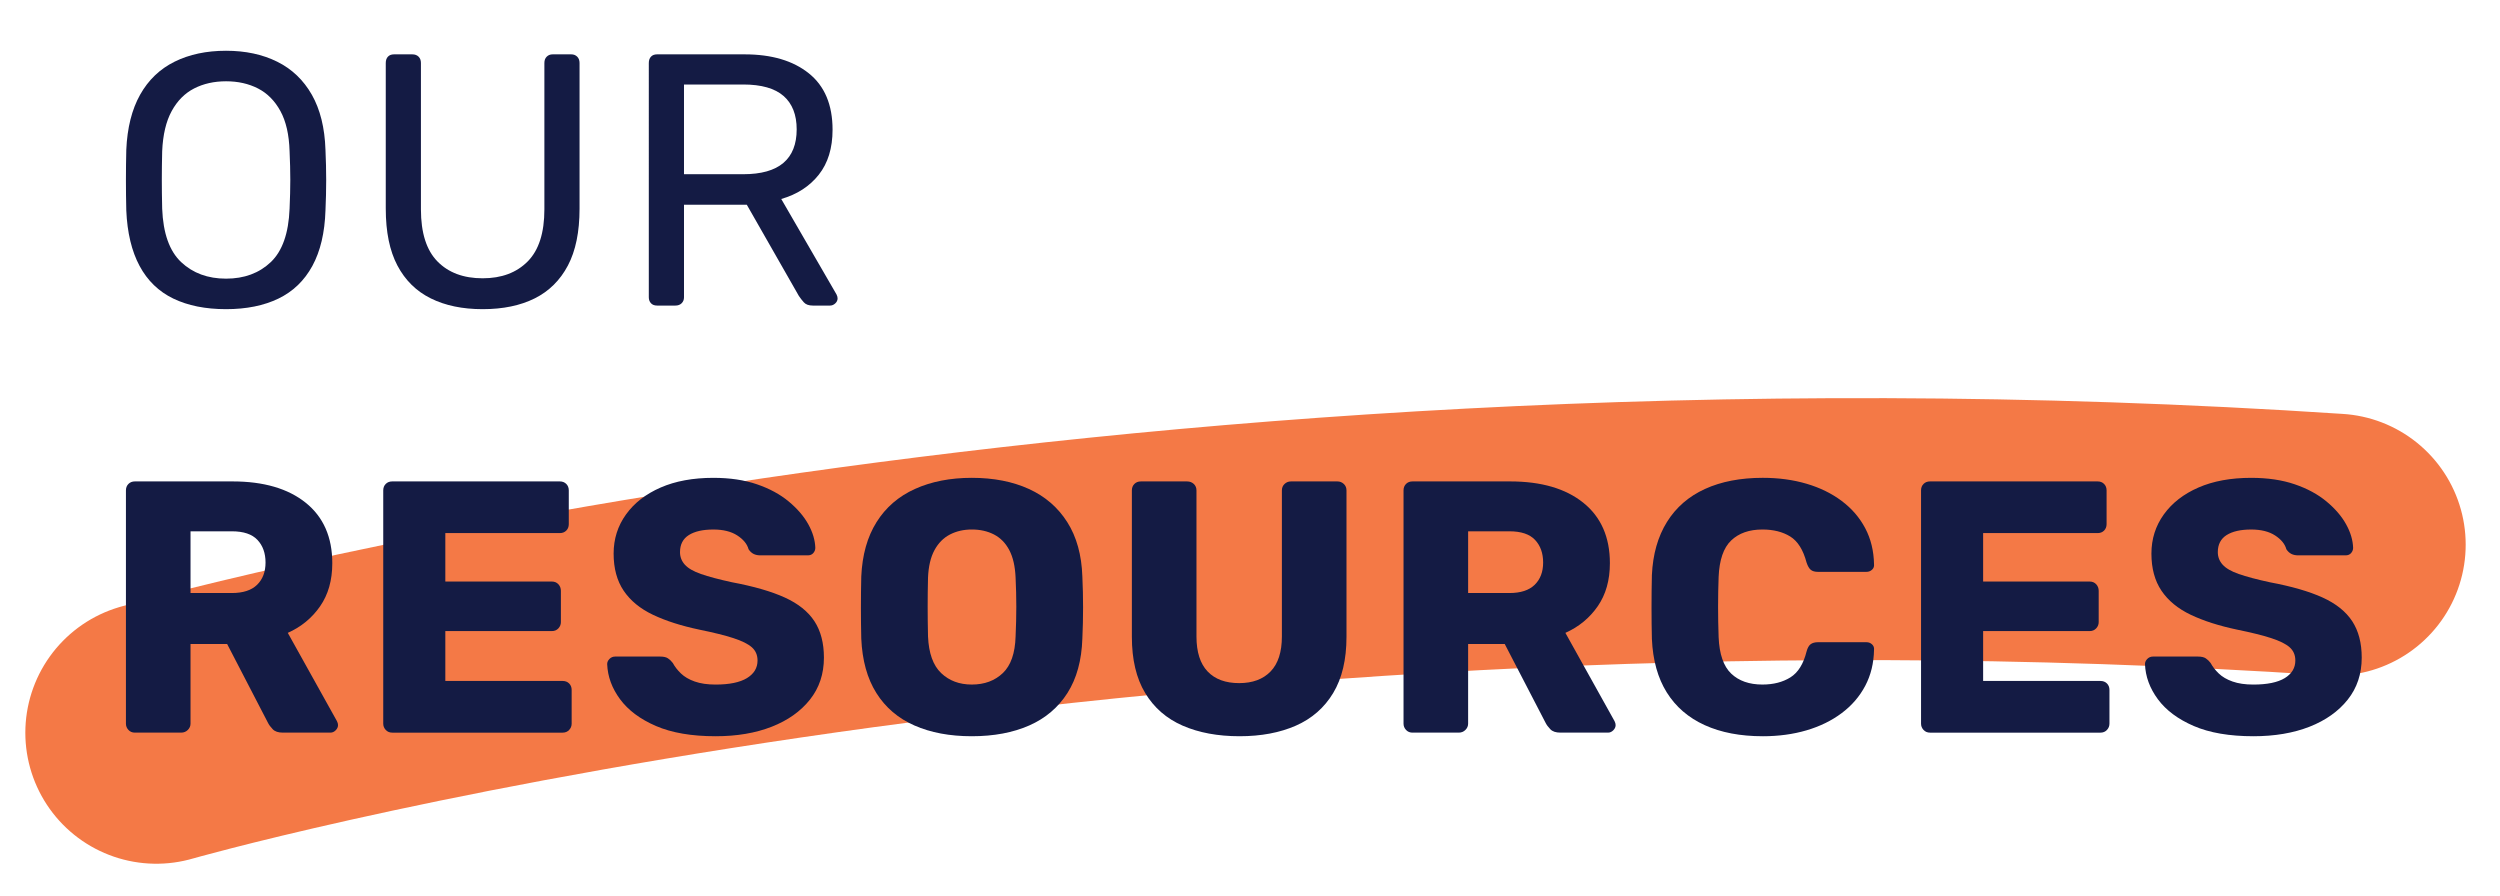
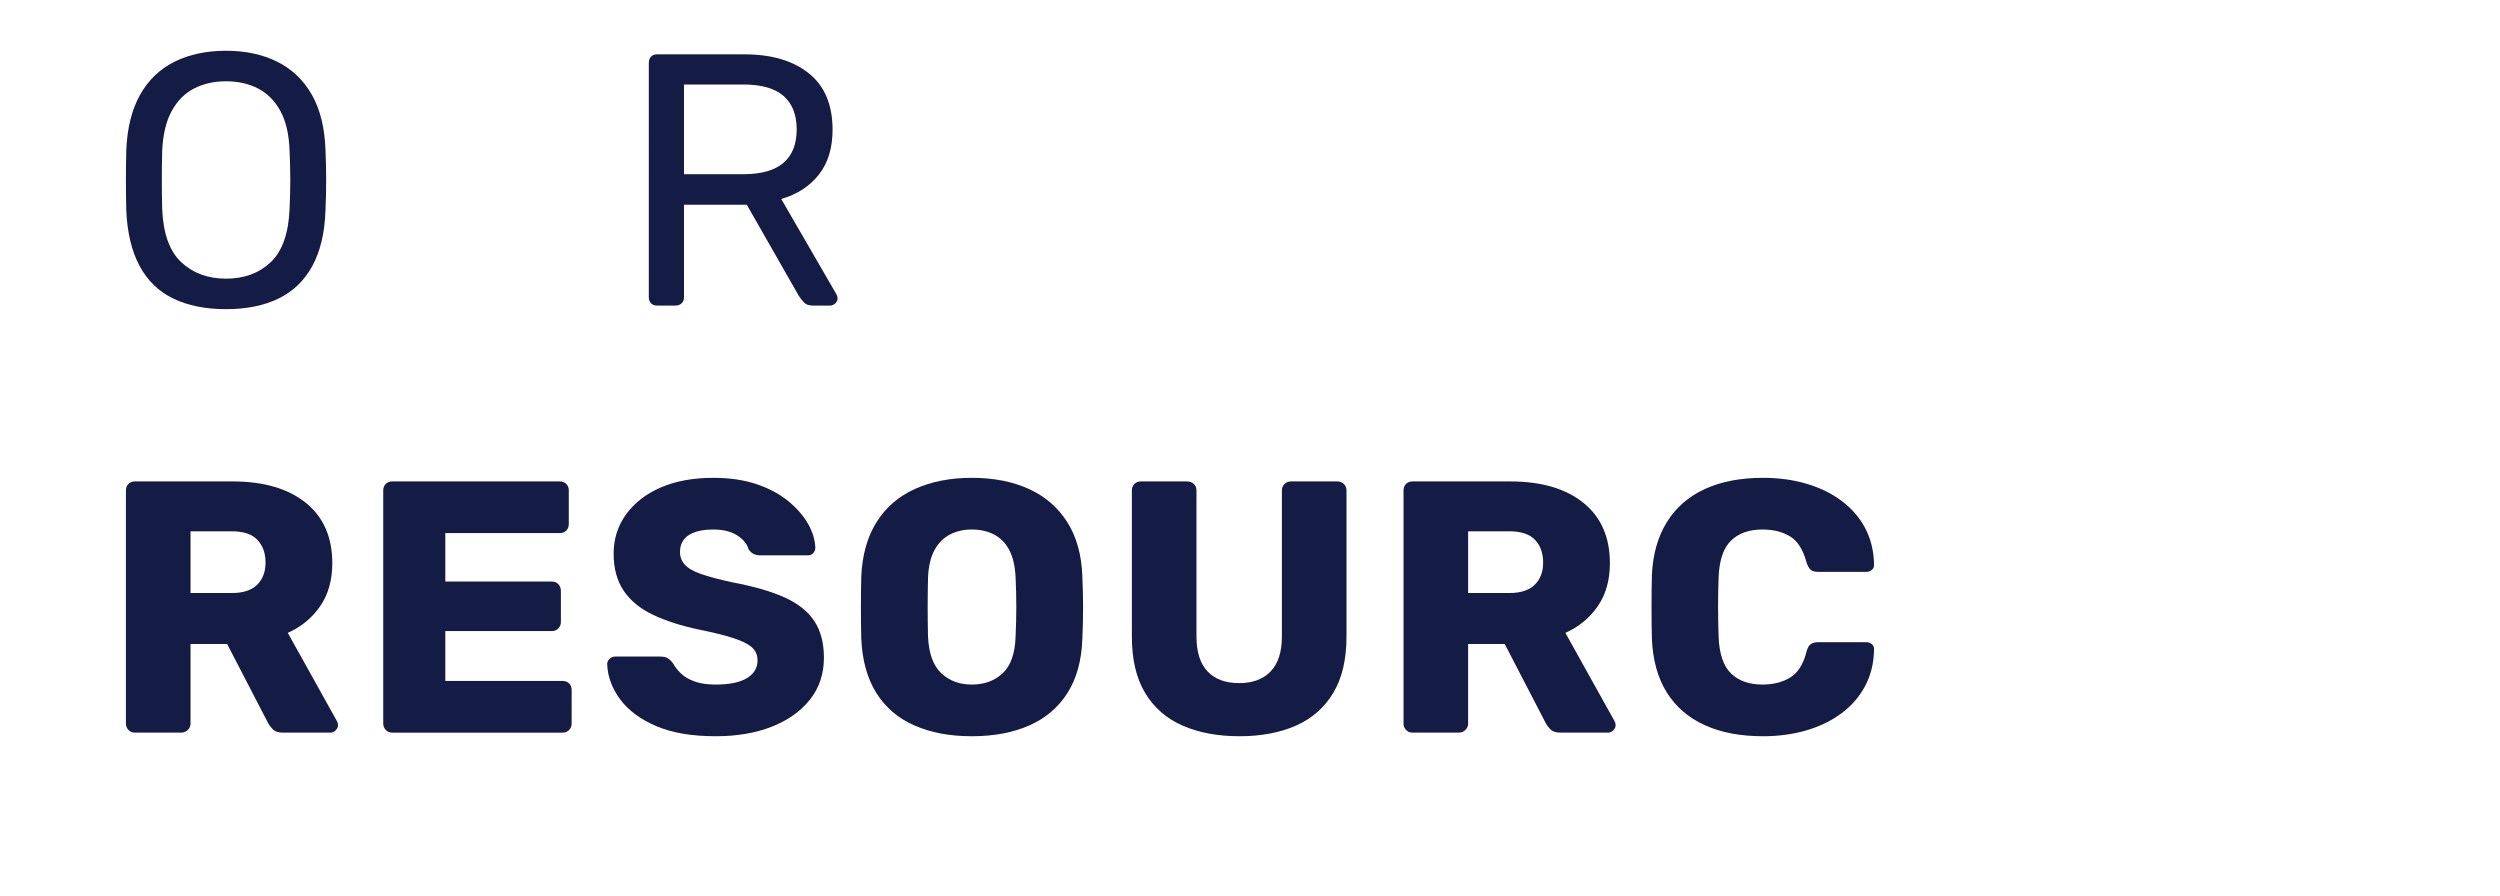
<svg xmlns="http://www.w3.org/2000/svg" id="uuid-76524eda-40fa-43d7-bfc9-163340e97e8a" viewBox="0 0 312.666 112">
  <defs>
    <style>.uuid-49ed172a-1664-4c73-a82e-c950ad4bba1a{fill:none;stroke:#f47946;stroke-linecap:round;stroke-linejoin:round;stroke-width:32.764px;}.uuid-9c33316e-23b2-414b-804a-5ec38a8ea199{fill:#141b44;stroke-width:0px;}</style>
  </defs>
-   <path class="uuid-49ed172a-1664-4c73-a82e-c950ad4bba1a" d="M19.55,91.642s117.801-33.793,272.442-23.525" />
  <path class="uuid-9c33316e-23b2-414b-804a-5ec38a8ea199" d="M16.872,91.628c-.33,0-.599-.112-.808-.337-.209-.225-.314-.485-.314-.785v-29.175c0-.329.104-.598.314-.808.209-.209.479-.314.808-.314h12.209c3.889,0,6.941.891,9.156,2.671,2.214,1.78,3.321,4.302,3.321,7.562,0,2.125-.509,3.921-1.526,5.387-1.018,1.466-2.364,2.573-4.04,3.321l6.149,11.041c.09.18.135.345.135.494,0,.239-.098.456-.292.65-.195.195-.412.292-.65.292h-5.97c-.569,0-.988-.142-1.257-.427-.27-.283-.464-.545-.584-.785l-5.117-9.874h-4.578v9.964c0,.3-.112.561-.337.785-.224.225-.501.337-.83.337h-5.79ZM23.829,74.168h5.162c1.406,0,2.461-.344,3.164-1.032.703-.688,1.055-1.616,1.055-2.783s-.337-2.109-1.01-2.827c-.673-.719-1.743-1.077-3.209-1.077h-5.162v7.72Z" />
  <path class="uuid-9c33316e-23b2-414b-804a-5ec38a8ea199" d="M49.053,91.628c-.33,0-.599-.112-.808-.337-.209-.225-.314-.485-.314-.785v-29.175c0-.329.104-.598.314-.808.209-.209.479-.314.808-.314h20.961c.329,0,.598.105.808.314.209.21.314.479.314.808v4.219c0,.33-.105.6-.314.809-.209.209-.479.313-.808.313h-14.318v6.06h13.331c.329,0,.598.112.808.337.209.225.314.501.314.83v3.905c0,.3-.105.561-.314.785-.21.225-.479.337-.808.337h-13.331v6.239h14.677c.329,0,.598.104.808.313.209.21.314.479.314.809v4.219c0,.3-.105.561-.314.785-.21.225-.479.337-.808.337h-21.32Z" />
  <path class="uuid-9c33316e-23b2-414b-804a-5ec38a8ea199" d="M89.493,92.078c-2.992,0-5.476-.427-7.451-1.279-1.975-.854-3.471-1.968-4.488-3.344-1.018-1.376-1.556-2.843-1.616-4.399,0-.239.097-.455.291-.65.194-.194.427-.292.696-.292h5.655c.419,0,.741.075.965.225.224.15.426.345.606.584.239.448.576.883,1.01,1.301.433.42,1.01.757,1.728,1.011s1.585.381,2.603.381c1.735,0,3.044-.27,3.928-.808.882-.539,1.324-1.271,1.324-2.199,0-.688-.24-1.241-.718-1.661-.479-.419-1.25-.8-2.312-1.145-1.062-.344-2.477-.695-4.242-1.055-2.274-.479-4.212-1.1-5.812-1.862-1.601-.764-2.821-1.766-3.658-3.008-.838-1.241-1.257-2.789-1.257-4.646,0-1.824.516-3.456,1.549-4.892,1.032-1.437,2.476-2.559,4.331-3.367,1.855-.808,4.054-1.212,6.598-1.212,2.064,0,3.882.27,5.453.809,1.571.538,2.895,1.257,3.973,2.154,1.077.897,1.892,1.848,2.446,2.85.554,1.003.845,1.983.875,2.94,0,.24-.083.456-.247.65-.165.195-.397.292-.695.292h-5.925c-.33,0-.614-.06-.853-.18-.24-.119-.449-.313-.628-.583-.179-.658-.651-1.234-1.414-1.729-.763-.493-1.758-.74-2.985-.74-1.317,0-2.342.232-3.075.695-.733.465-1.1,1.175-1.1,2.132,0,.6.202,1.122.606,1.571s1.077.838,2.02,1.167c.942.33,2.236.674,3.882,1.032,2.723.51,4.922,1.145,6.598,1.908,1.676.763,2.91,1.75,3.703,2.962.792,1.212,1.189,2.73,1.189,4.556,0,2.035-.584,3.786-1.75,5.252s-2.76,2.596-4.78,3.389c-2.02.792-4.361,1.189-7.024,1.189Z" />
  <path class="uuid-9c33316e-23b2-414b-804a-5ec38a8ea199" d="M121.54,92.078c-2.753,0-5.146-.449-7.181-1.347-2.035-.897-3.621-2.251-4.758-4.062-1.138-1.81-1.766-4.076-1.885-6.8-.03-1.286-.045-2.581-.045-3.883,0-1.301.015-2.595.045-3.882.119-2.693.755-4.96,1.908-6.8,1.151-1.841,2.752-3.225,4.803-4.152,2.049-.927,4.421-1.392,7.114-1.392,2.723,0,5.102.465,7.137,1.392,2.035.928,3.636,2.312,4.803,4.152,1.167,1.84,1.795,4.106,1.885,6.8.06,1.287.09,2.581.09,3.882,0,1.302-.03,2.597-.09,3.883-.09,2.724-.711,4.99-1.863,6.8-1.152,1.812-2.746,3.165-4.78,4.062-2.035.897-4.429,1.347-7.182,1.347ZM121.54,85.614c1.586,0,2.88-.479,3.883-1.437,1.002-.957,1.533-2.483,1.593-4.578.06-1.316.09-2.558.09-3.725s-.03-2.379-.09-3.636c-.06-1.406-.322-2.551-.786-3.434s-1.1-1.533-1.907-1.953c-.808-.418-1.736-.628-2.783-.628-1.018,0-1.93.21-2.738.628-.808.42-1.452,1.07-1.93,1.953-.479.883-.749,2.027-.808,3.434-.03,1.257-.045,2.469-.045,3.636s.015,2.408.045,3.725c.09,2.095.635,3.621,1.638,4.578,1.002.958,2.281,1.437,3.837,1.437Z" />
  <path class="uuid-9c33316e-23b2-414b-804a-5ec38a8ea199" d="M155.024,92.078c-2.723,0-5.094-.442-7.114-1.324-2.02-.883-3.583-2.244-4.69-4.085-1.107-1.84-1.661-4.181-1.661-7.024v-18.312c0-.329.104-.598.314-.808.209-.209.478-.314.808-.314h5.79c.329,0,.606.105.831.314.224.21.336.479.336.808v18.268c0,1.945.464,3.404,1.392,4.377.927.973,2.244,1.458,3.95,1.458,1.675,0,2.985-.485,3.927-1.458.943-.973,1.414-2.432,1.414-4.377v-18.268c0-.329.112-.598.336-.808.225-.209.486-.314.786-.314h5.835c.299,0,.561.105.785.314.225.21.337.479.337.808v18.312c0,2.844-.554,5.185-1.661,7.024-1.107,1.841-2.664,3.202-4.668,4.085-2.005.882-4.354,1.324-7.047,1.324Z" />
  <path class="uuid-9c33316e-23b2-414b-804a-5ec38a8ea199" d="M176.657,91.628c-.33,0-.599-.112-.808-.337-.209-.225-.314-.485-.314-.785v-29.175c0-.329.104-.598.314-.808.209-.209.479-.314.808-.314h12.209c3.889,0,6.941.891,9.156,2.671,2.214,1.78,3.321,4.302,3.321,7.562,0,2.125-.509,3.921-1.526,5.387-1.018,1.466-2.364,2.573-4.04,3.321l6.149,11.041c.09.18.135.345.135.494,0,.239-.098.456-.292.65-.195.195-.412.292-.65.292h-5.97c-.569,0-.988-.142-1.257-.427-.27-.283-.464-.545-.584-.785l-5.117-9.874h-4.578v9.964c0,.3-.112.561-.337.785-.224.225-.501.337-.83.337h-5.79ZM183.614,74.168h5.162c1.406,0,2.461-.344,3.164-1.032.703-.688,1.055-1.616,1.055-2.783s-.337-2.109-1.01-2.827c-.673-.719-1.743-1.077-3.209-1.077h-5.162v7.72Z" />
  <path class="uuid-9c33316e-23b2-414b-804a-5ec38a8ea199" d="M220.464,92.078c-2.813,0-5.236-.464-7.271-1.392-2.035-.928-3.613-2.289-4.735-4.085-1.122-1.795-1.744-4.023-1.863-6.688-.03-1.227-.045-2.543-.045-3.95,0-1.405.015-2.752.045-4.039.119-2.604.748-4.817,1.885-6.643,1.137-1.825,2.723-3.202,4.758-4.13,2.035-.927,4.443-1.392,7.226-1.392,1.975,0,3.8.247,5.476.741,1.675.493,3.142,1.212,4.398,2.154,1.257.942,2.237,2.08,2.94,3.411.703,1.332,1.07,2.835,1.1,4.511.03.27-.052.494-.247.674-.195.179-.426.269-.696.269h-6.06c-.389,0-.688-.082-.897-.246-.209-.165-.389-.472-.539-.921-.419-1.585-1.1-2.67-2.042-3.254-.942-.583-2.103-.875-3.479-.875-1.646,0-2.947.456-3.905,1.369-.958.913-1.481,2.432-1.571,4.556-.09,2.454-.09,4.967,0,7.54.09,2.125.613,3.644,1.571,4.556.958.913,2.259,1.369,3.905,1.369,1.376,0,2.543-.299,3.501-.897.958-.599,1.631-1.676,2.02-3.231.119-.449.291-.756.516-.92.225-.165.531-.247.92-.247h6.06c.27,0,.501.09.696.27.194.179.276.403.247.673-.03,1.676-.397,3.18-1.1,4.511-.703,1.332-1.683,2.469-2.94,3.411-1.256.942-2.723,1.661-4.398,2.154-1.676.494-3.501.741-5.476.741Z" />
-   <path class="uuid-9c33316e-23b2-414b-804a-5ec38a8ea199" d="M241.38,91.628c-.33,0-.599-.112-.808-.337-.209-.225-.314-.485-.314-.785v-29.175c0-.329.104-.598.314-.808.209-.209.479-.314.808-.314h20.961c.329,0,.598.105.808.314.209.21.314.479.314.808v4.219c0,.33-.105.6-.314.809-.209.209-.479.313-.808.313h-14.318v6.06h13.331c.329,0,.598.112.808.337.209.225.314.501.314.83v3.905c0,.3-.105.561-.314.785-.21.225-.479.337-.808.337h-13.331v6.239h14.677c.329,0,.598.104.808.313.209.21.314.479.314.809v4.219c0,.3-.105.561-.314.785-.21.225-.479.337-.808.337h-21.32Z" />
-   <path class="uuid-9c33316e-23b2-414b-804a-5ec38a8ea199" d="M281.82,92.078c-2.992,0-5.476-.427-7.451-1.279-1.975-.854-3.471-1.968-4.488-3.344-1.018-1.376-1.556-2.843-1.616-4.399,0-.239.097-.455.291-.65.194-.194.427-.292.696-.292h5.655c.419,0,.741.075.965.225.224.15.426.345.606.584.239.448.576.883,1.01,1.301.433.42,1.01.757,1.728,1.011s1.585.381,2.603.381c1.735,0,3.044-.27,3.928-.808.882-.539,1.324-1.271,1.324-2.199,0-.688-.24-1.241-.718-1.661-.479-.419-1.25-.8-2.312-1.145-1.062-.344-2.477-.695-4.242-1.055-2.274-.479-4.212-1.1-5.812-1.862-1.601-.764-2.821-1.766-3.658-3.008-.838-1.241-1.257-2.789-1.257-4.646,0-1.824.516-3.456,1.549-4.892,1.032-1.437,2.476-2.559,4.331-3.367,1.855-.808,4.054-1.212,6.598-1.212,2.064,0,3.882.27,5.453.809,1.571.538,2.895,1.257,3.973,2.154,1.077.897,1.892,1.848,2.446,2.85.554,1.003.845,1.983.875,2.94,0,.24-.083.456-.247.65-.165.195-.397.292-.695.292h-5.925c-.33,0-.614-.06-.853-.18-.24-.119-.449-.313-.628-.583-.179-.658-.651-1.234-1.414-1.729-.763-.493-1.758-.74-2.985-.74-1.317,0-2.342.232-3.075.695-.733.465-1.1,1.175-1.1,2.132,0,.6.202,1.122.606,1.571s1.077.838,2.02,1.167c.942.33,2.236.674,3.882,1.032,2.723.51,4.922,1.145,6.598,1.908,1.676.763,2.91,1.75,3.703,2.962.792,1.212,1.189,2.73,1.189,4.556,0,2.035-.584,3.786-1.75,5.252s-2.76,2.596-4.78,3.389c-2.02.792-4.361,1.189-7.024,1.189Z" />
  <path class="uuid-9c33316e-23b2-414b-804a-5ec38a8ea199" d="M28.273,38.666c-2.574,0-4.773-.442-6.598-1.324-1.826-.883-3.231-2.244-4.219-4.085-.987-1.84-1.542-4.151-1.661-6.935-.03-1.316-.045-2.581-.045-3.792,0-1.212.015-2.477.045-3.793.119-2.753.696-5.05,1.728-6.89,1.033-1.841,2.469-3.217,4.309-4.13,1.84-.912,3.987-1.369,6.441-1.369,2.424,0,4.556.457,6.396,1.369,1.84.913,3.283,2.289,4.331,4.13,1.047,1.84,1.616,4.137,1.706,6.89.06,1.316.09,2.581.09,3.793,0,1.211-.03,2.476-.09,3.792-.089,2.783-.636,5.095-1.638,6.935-1.003,1.841-2.417,3.202-4.242,4.085-1.825.882-4.01,1.324-6.553,1.324ZM28.273,34.85c2.273,0,4.136-.688,5.588-2.064,1.451-1.376,2.236-3.605,2.356-6.688.06-1.346.09-2.55.09-3.612s-.03-2.252-.09-3.568c-.06-2.065-.442-3.74-1.145-5.027-.704-1.286-1.638-2.229-2.805-2.828-1.167-.598-2.499-.897-3.995-.897-1.497,0-2.828.3-3.995.897-1.167.6-2.103,1.542-2.805,2.828-.704,1.287-1.1,2.962-1.189,5.027-.03,1.316-.045,2.506-.045,3.568s.015,2.267.045,3.612c.119,3.083.912,5.312,2.378,6.688,1.466,1.376,3.336,2.064,5.611,2.064Z" />
-   <path class="uuid-9c33316e-23b2-414b-804a-5ec38a8ea199" d="M60.364,38.666c-2.514,0-4.676-.449-6.486-1.347-1.811-.897-3.202-2.267-4.174-4.107-.973-1.84-1.458-4.211-1.458-7.114V7.875c0-.329.09-.591.269-.785.18-.194.434-.292.763-.292h2.289c.329,0,.59.098.786.292.194.194.291.456.291.785v18.312c0,2.934.688,5.103,2.065,6.509,1.376,1.406,3.261,2.109,5.655,2.109,2.363,0,4.242-.703,5.633-2.109,1.392-1.406,2.087-3.575,2.087-6.509V7.875c0-.329.097-.591.291-.785.194-.194.441-.292.741-.292h2.334c.299,0,.545.098.74.292.194.194.292.456.292.785v18.223c0,2.903-.487,5.274-1.459,7.114-.973,1.841-2.356,3.21-4.151,4.107s-3.965,1.347-6.508,1.347Z" />
  <path class="uuid-9c33316e-23b2-414b-804a-5ec38a8ea199" d="M82.177,38.216c-.33,0-.584-.097-.763-.292-.18-.194-.27-.44-.27-.74V7.875c0-.329.09-.591.27-.785.179-.194.433-.292.763-.292h10.952c3.381,0,6.059.793,8.034,2.379,1.975,1.586,2.962,3.936,2.962,7.047,0,2.305-.577,4.182-1.728,5.633-1.152,1.452-2.716,2.462-4.69,3.029l6.912,11.939c.09.18.135.345.135.494,0,.239-.098.448-.292.628-.195.18-.412.27-.651.27h-2.154c-.509,0-.883-.135-1.122-.404-.24-.269-.449-.538-.628-.808l-6.508-11.4h-7.854v11.58c0,.3-.098.546-.292.74-.195.195-.457.292-.785.292h-2.29ZM85.544,21.789h7.406c2.244,0,3.919-.471,5.027-1.414,1.107-.942,1.661-2.341,1.661-4.196,0-1.825-.546-3.216-1.638-4.174-1.093-.958-2.776-1.437-5.049-1.437h-7.406v11.221Z" />
</svg>